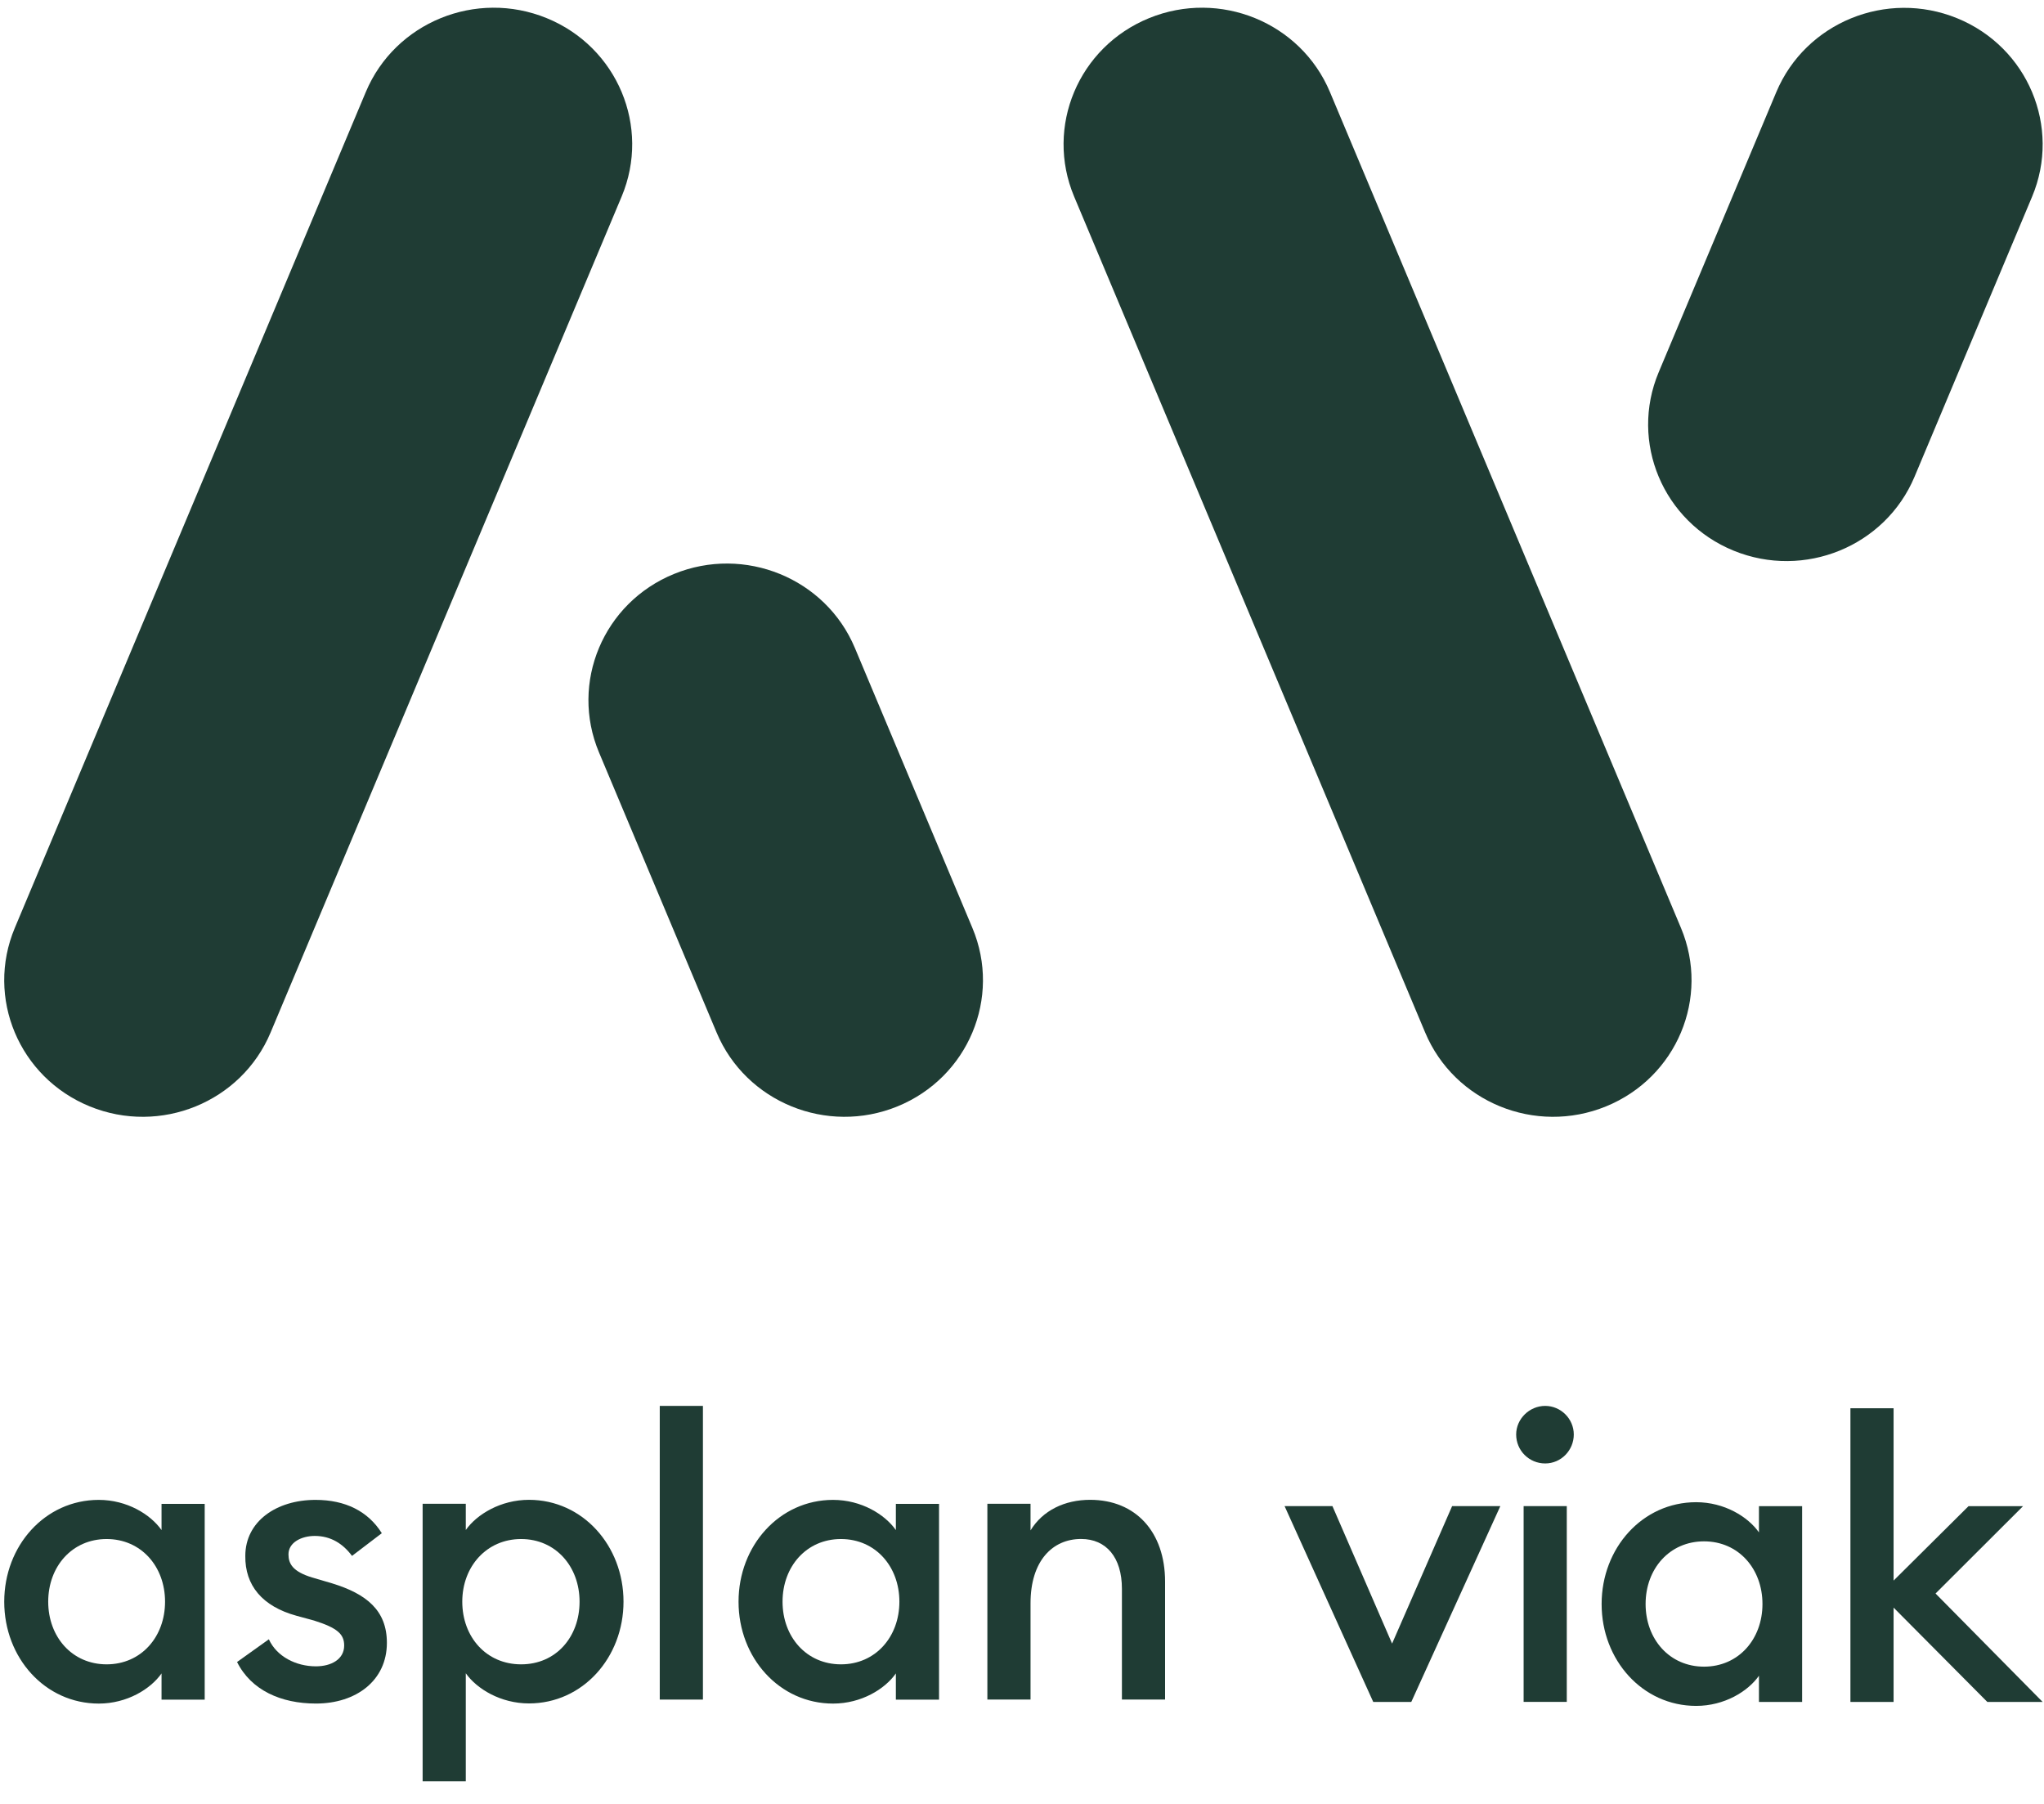
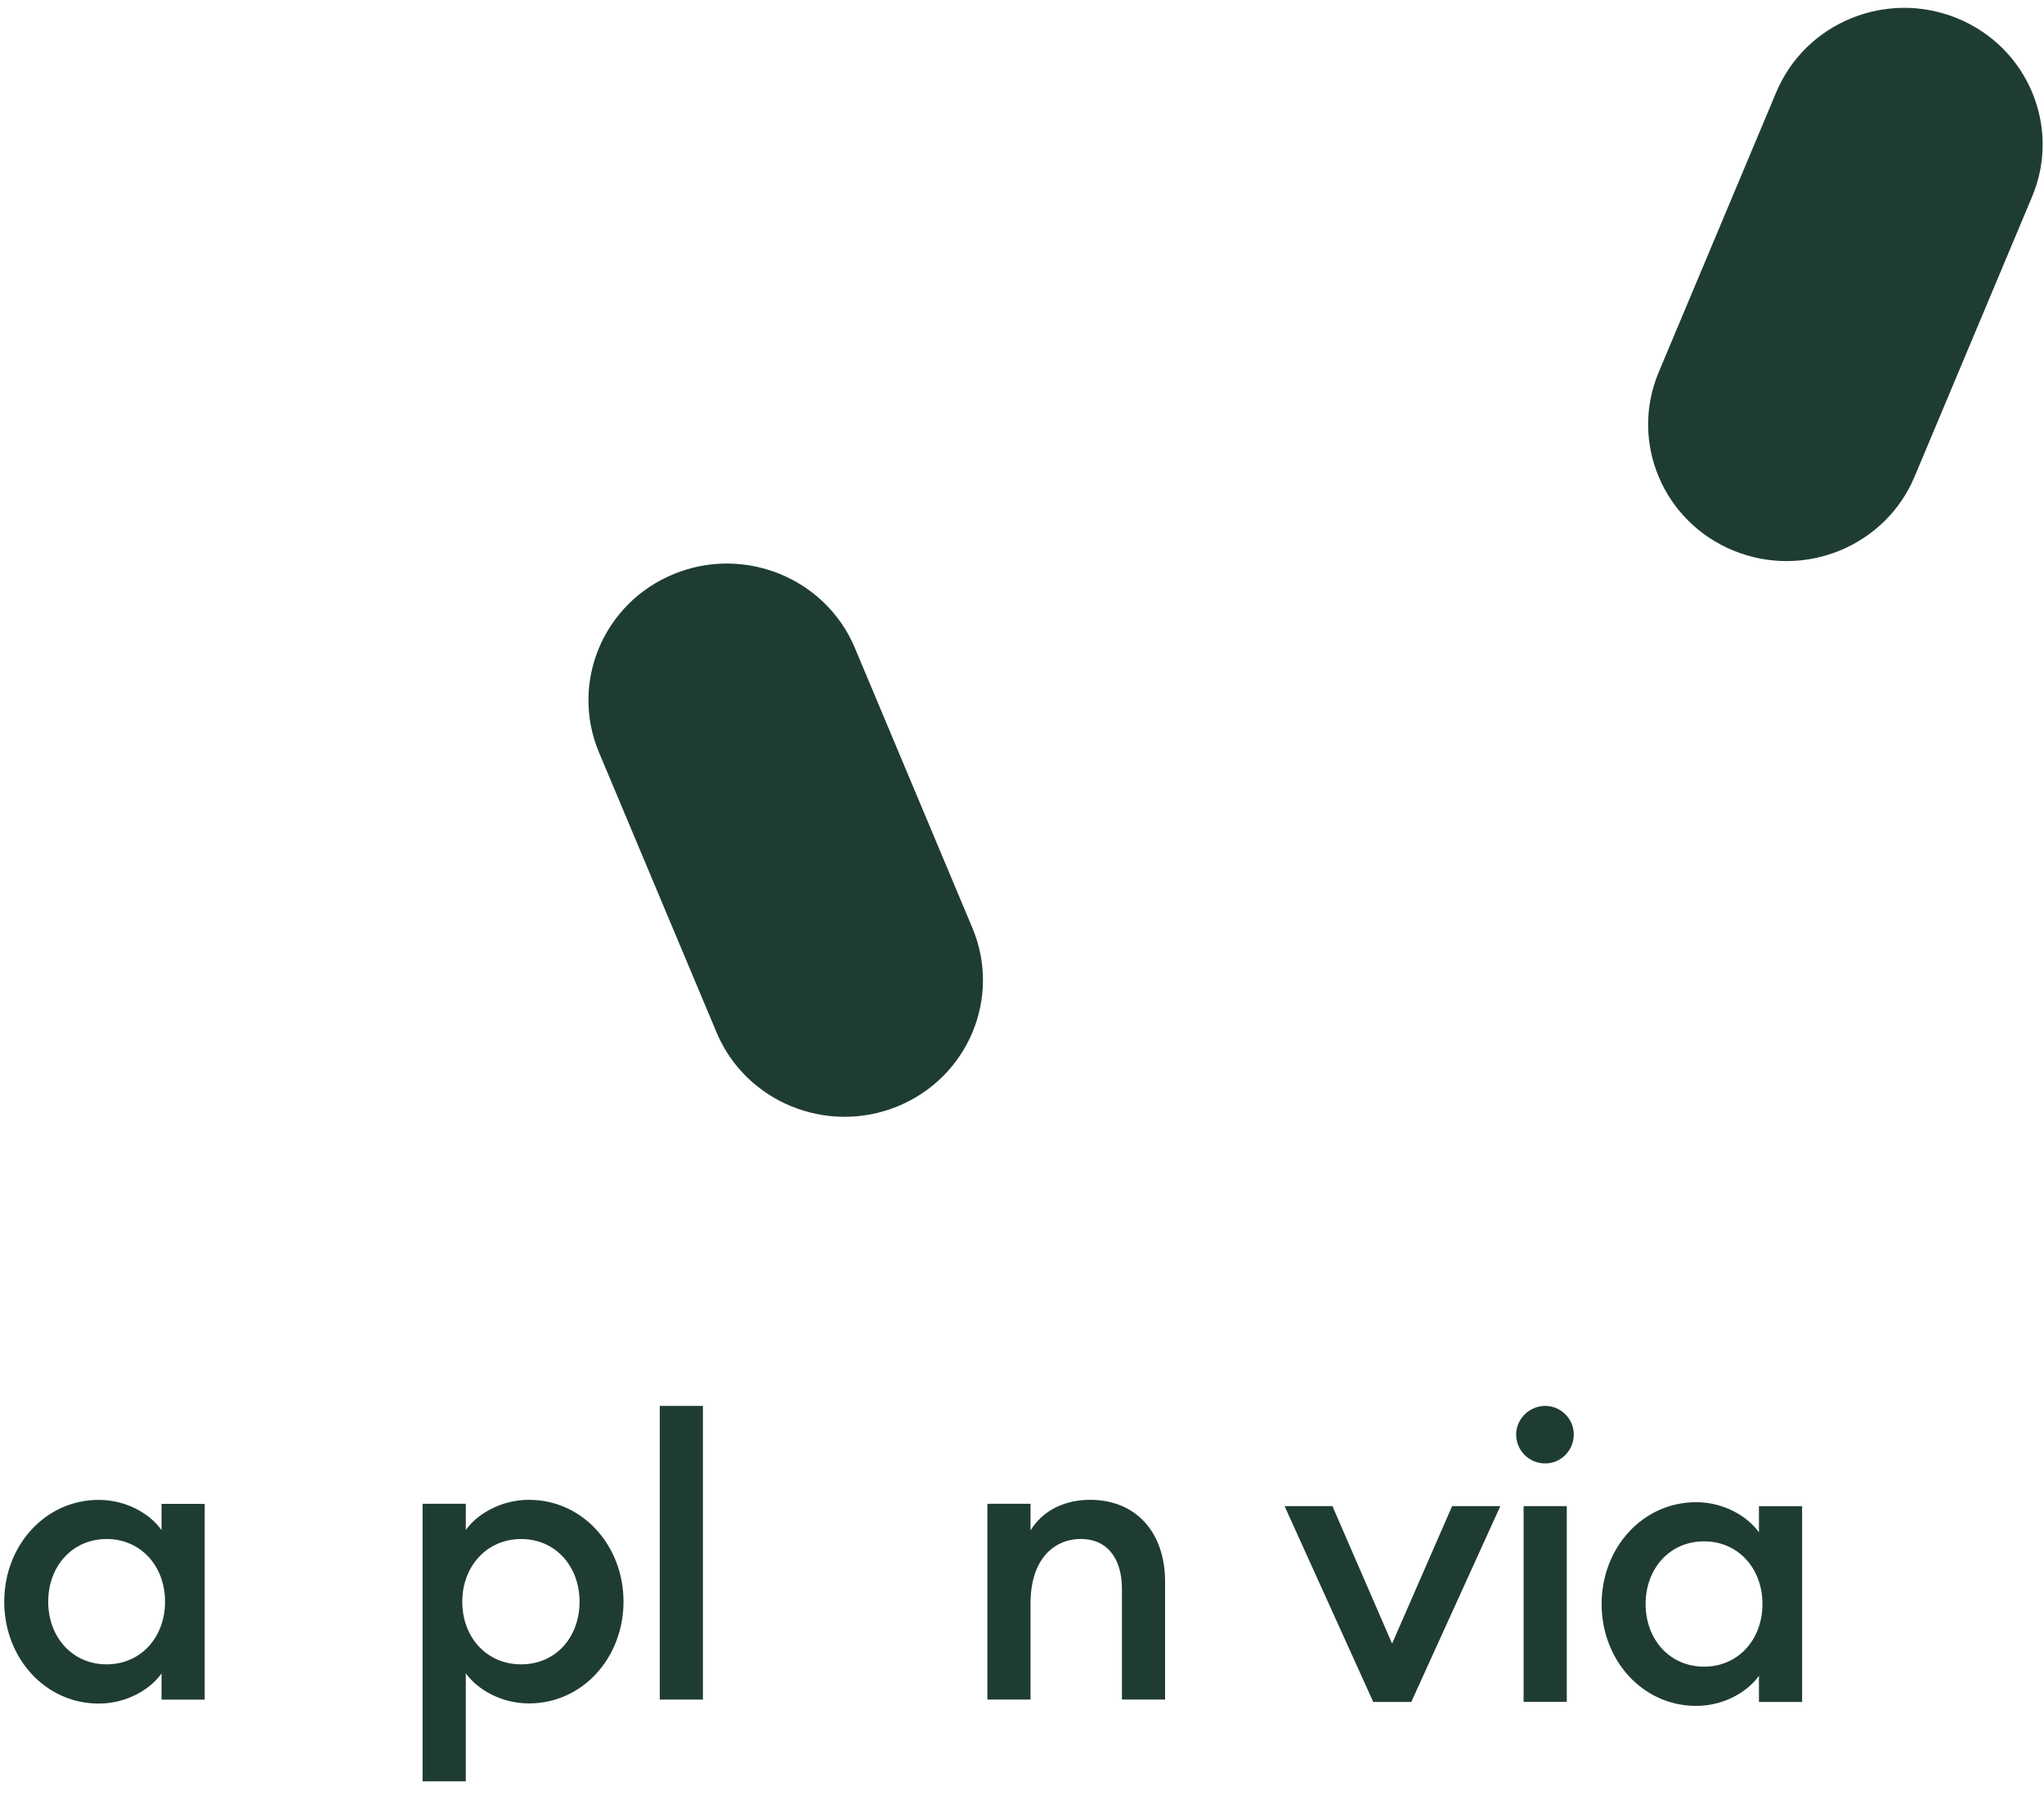
<svg xmlns="http://www.w3.org/2000/svg" width="68" height="60" viewBox="0 0 68 60" fill="none">
-   <path d="M20.681 6.537C21.653 4.22 20.539 1.562 18.187 0.603C15.838 -0.356 13.142 0.743 12.169 3.062L0.492 30.865C-0.481 33.182 0.634 35.84 2.986 36.8C5.335 37.759 8.031 36.66 9.003 34.341L20.681 6.537Z" fill="#1F3C34" />
-   <path d="M35.734 6.537C34.762 4.22 35.876 1.562 38.228 0.603C40.58 -0.356 43.273 0.743 44.245 3.062L55.923 30.865C56.895 33.182 55.781 35.84 53.429 36.8C51.08 37.759 48.384 36.66 47.412 34.341L35.734 6.537Z" fill="#1F3C34" />
  <path d="M59.093 3.066C60.066 0.749 62.761 -0.352 65.111 0.607C67.461 1.566 68.577 4.224 67.604 6.542L63.693 15.857C62.72 18.174 60.024 19.275 57.675 18.316C55.325 17.357 54.209 14.699 55.181 12.382L59.093 3.066Z" fill="#1F3C34" />
  <path d="M28.439 21.549C27.466 19.232 24.77 18.131 22.421 19.091C20.071 20.05 18.955 22.708 19.927 25.025L23.839 34.341C24.812 36.658 27.508 37.759 29.857 36.8C32.207 35.84 33.323 33.182 32.35 30.865L28.439 21.549Z" fill="#1F3C34" />
  <path d="M0.141 53.274C0.141 51.411 1.498 49.888 3.286 49.888C4.225 49.888 5.008 50.371 5.374 50.892V50.02H6.81V56.532H5.374V55.66C5.009 56.181 4.225 56.663 3.286 56.663C1.498 56.663 0.141 55.139 0.141 53.277L0.141 53.274ZM5.491 53.274C5.491 52.102 4.695 51.19 3.547 51.19C2.4 51.19 1.604 52.102 1.604 53.274C1.604 54.446 2.4 55.358 3.547 55.358C4.695 55.358 5.491 54.446 5.491 53.274Z" fill="#1F3C34" />
-   <path d="M7.887 55.28L8.944 54.525C9.205 55.097 9.845 55.424 10.51 55.424C11.019 55.424 11.45 55.19 11.45 54.733C11.45 54.355 11.228 54.147 10.444 53.9L9.87 53.744C8.722 53.431 8.148 52.728 8.161 51.751C8.161 50.605 9.193 49.888 10.497 49.888C11.489 49.888 12.246 50.267 12.702 50.996L11.711 51.751C11.411 51.347 11.006 51.087 10.471 51.087C10.041 51.087 9.597 51.296 9.597 51.7C9.597 52.013 9.74 52.272 10.38 52.468L11.045 52.663C12.193 53.015 12.871 53.563 12.871 54.643C12.871 55.894 11.853 56.662 10.51 56.662C9.348 56.662 8.356 56.219 7.887 55.281V55.28Z" fill="#1F3C34" />
  <path d="M14.06 59.252V50.018H15.496V50.89C15.861 50.369 16.658 49.886 17.598 49.886C19.385 49.886 20.743 51.411 20.743 53.272C20.743 55.134 19.385 56.658 17.598 56.658C16.658 56.658 15.863 56.176 15.496 55.655V59.249H14.06V59.252ZM19.281 53.274C19.281 52.102 18.484 51.19 17.337 51.19C16.19 51.19 15.379 52.102 15.379 53.274C15.379 54.446 16.176 55.358 17.337 55.358C18.499 55.358 19.281 54.446 19.281 53.274Z" fill="#1F3C34" />
  <path d="M21.949 46.762H23.385V56.53H21.949V46.762Z" fill="#1F3C34" />
-   <path d="M24.57 53.274C24.57 51.411 25.928 49.888 27.715 49.888C28.655 49.888 29.438 50.371 29.804 50.892V50.02H31.24V56.532H29.804V55.66C29.439 56.181 28.655 56.663 27.715 56.663C25.928 56.663 24.57 55.139 24.57 53.277V53.274ZM29.921 53.274C29.921 52.102 29.124 51.19 27.977 51.19C26.83 51.19 26.034 52.102 26.034 53.274C26.034 54.446 26.83 55.358 27.977 55.358C29.124 55.358 29.921 54.446 29.921 53.274Z" fill="#1F3C34" />
  <path d="M32.848 50.018H34.284V50.903C34.688 50.239 35.419 49.886 36.267 49.886C37.781 49.886 38.76 50.954 38.76 52.608V56.528H37.324V52.843C37.324 51.8 36.802 51.188 35.967 51.188C35.014 51.188 34.284 51.917 34.284 53.324V56.528H32.848V50.018Z" fill="#1F3C34" />
  <path d="M42.736 50.096H44.328L46.312 54.668L48.309 50.096H49.913L46.951 56.608H45.685L42.736 50.096Z" fill="#1F3C34" />
  <path d="M50.44 47.713C50.44 47.192 50.883 46.762 51.405 46.762C51.927 46.762 52.357 47.192 52.357 47.713C52.357 48.234 51.94 48.676 51.405 48.676C50.87 48.676 50.44 48.247 50.44 47.713ZM50.688 50.095H52.124V56.607H50.688V50.095Z" fill="#1F3C34" />
  <path d="M53.283 53.351C53.283 51.488 54.641 49.965 56.428 49.965C57.368 49.965 58.15 50.448 58.517 50.969V50.097H59.953V56.609H58.517V55.737C58.152 56.258 57.368 56.74 56.428 56.74C54.641 56.74 53.283 55.215 53.283 53.354V53.351ZM58.634 53.351C58.634 52.179 57.837 51.267 56.69 51.267C55.543 51.267 54.746 52.179 54.746 53.351C54.746 54.523 55.543 55.435 56.69 55.435C57.837 55.435 58.634 54.523 58.634 53.351Z" fill="#1F3C34" />
-   <path d="M62.996 53.47V56.609H61.56V46.841H62.996V52.572L65.489 50.097H67.303L64.392 53.002L67.955 56.609H66.115L62.995 53.47H62.996Z" fill="#1F3C34" />
</svg>